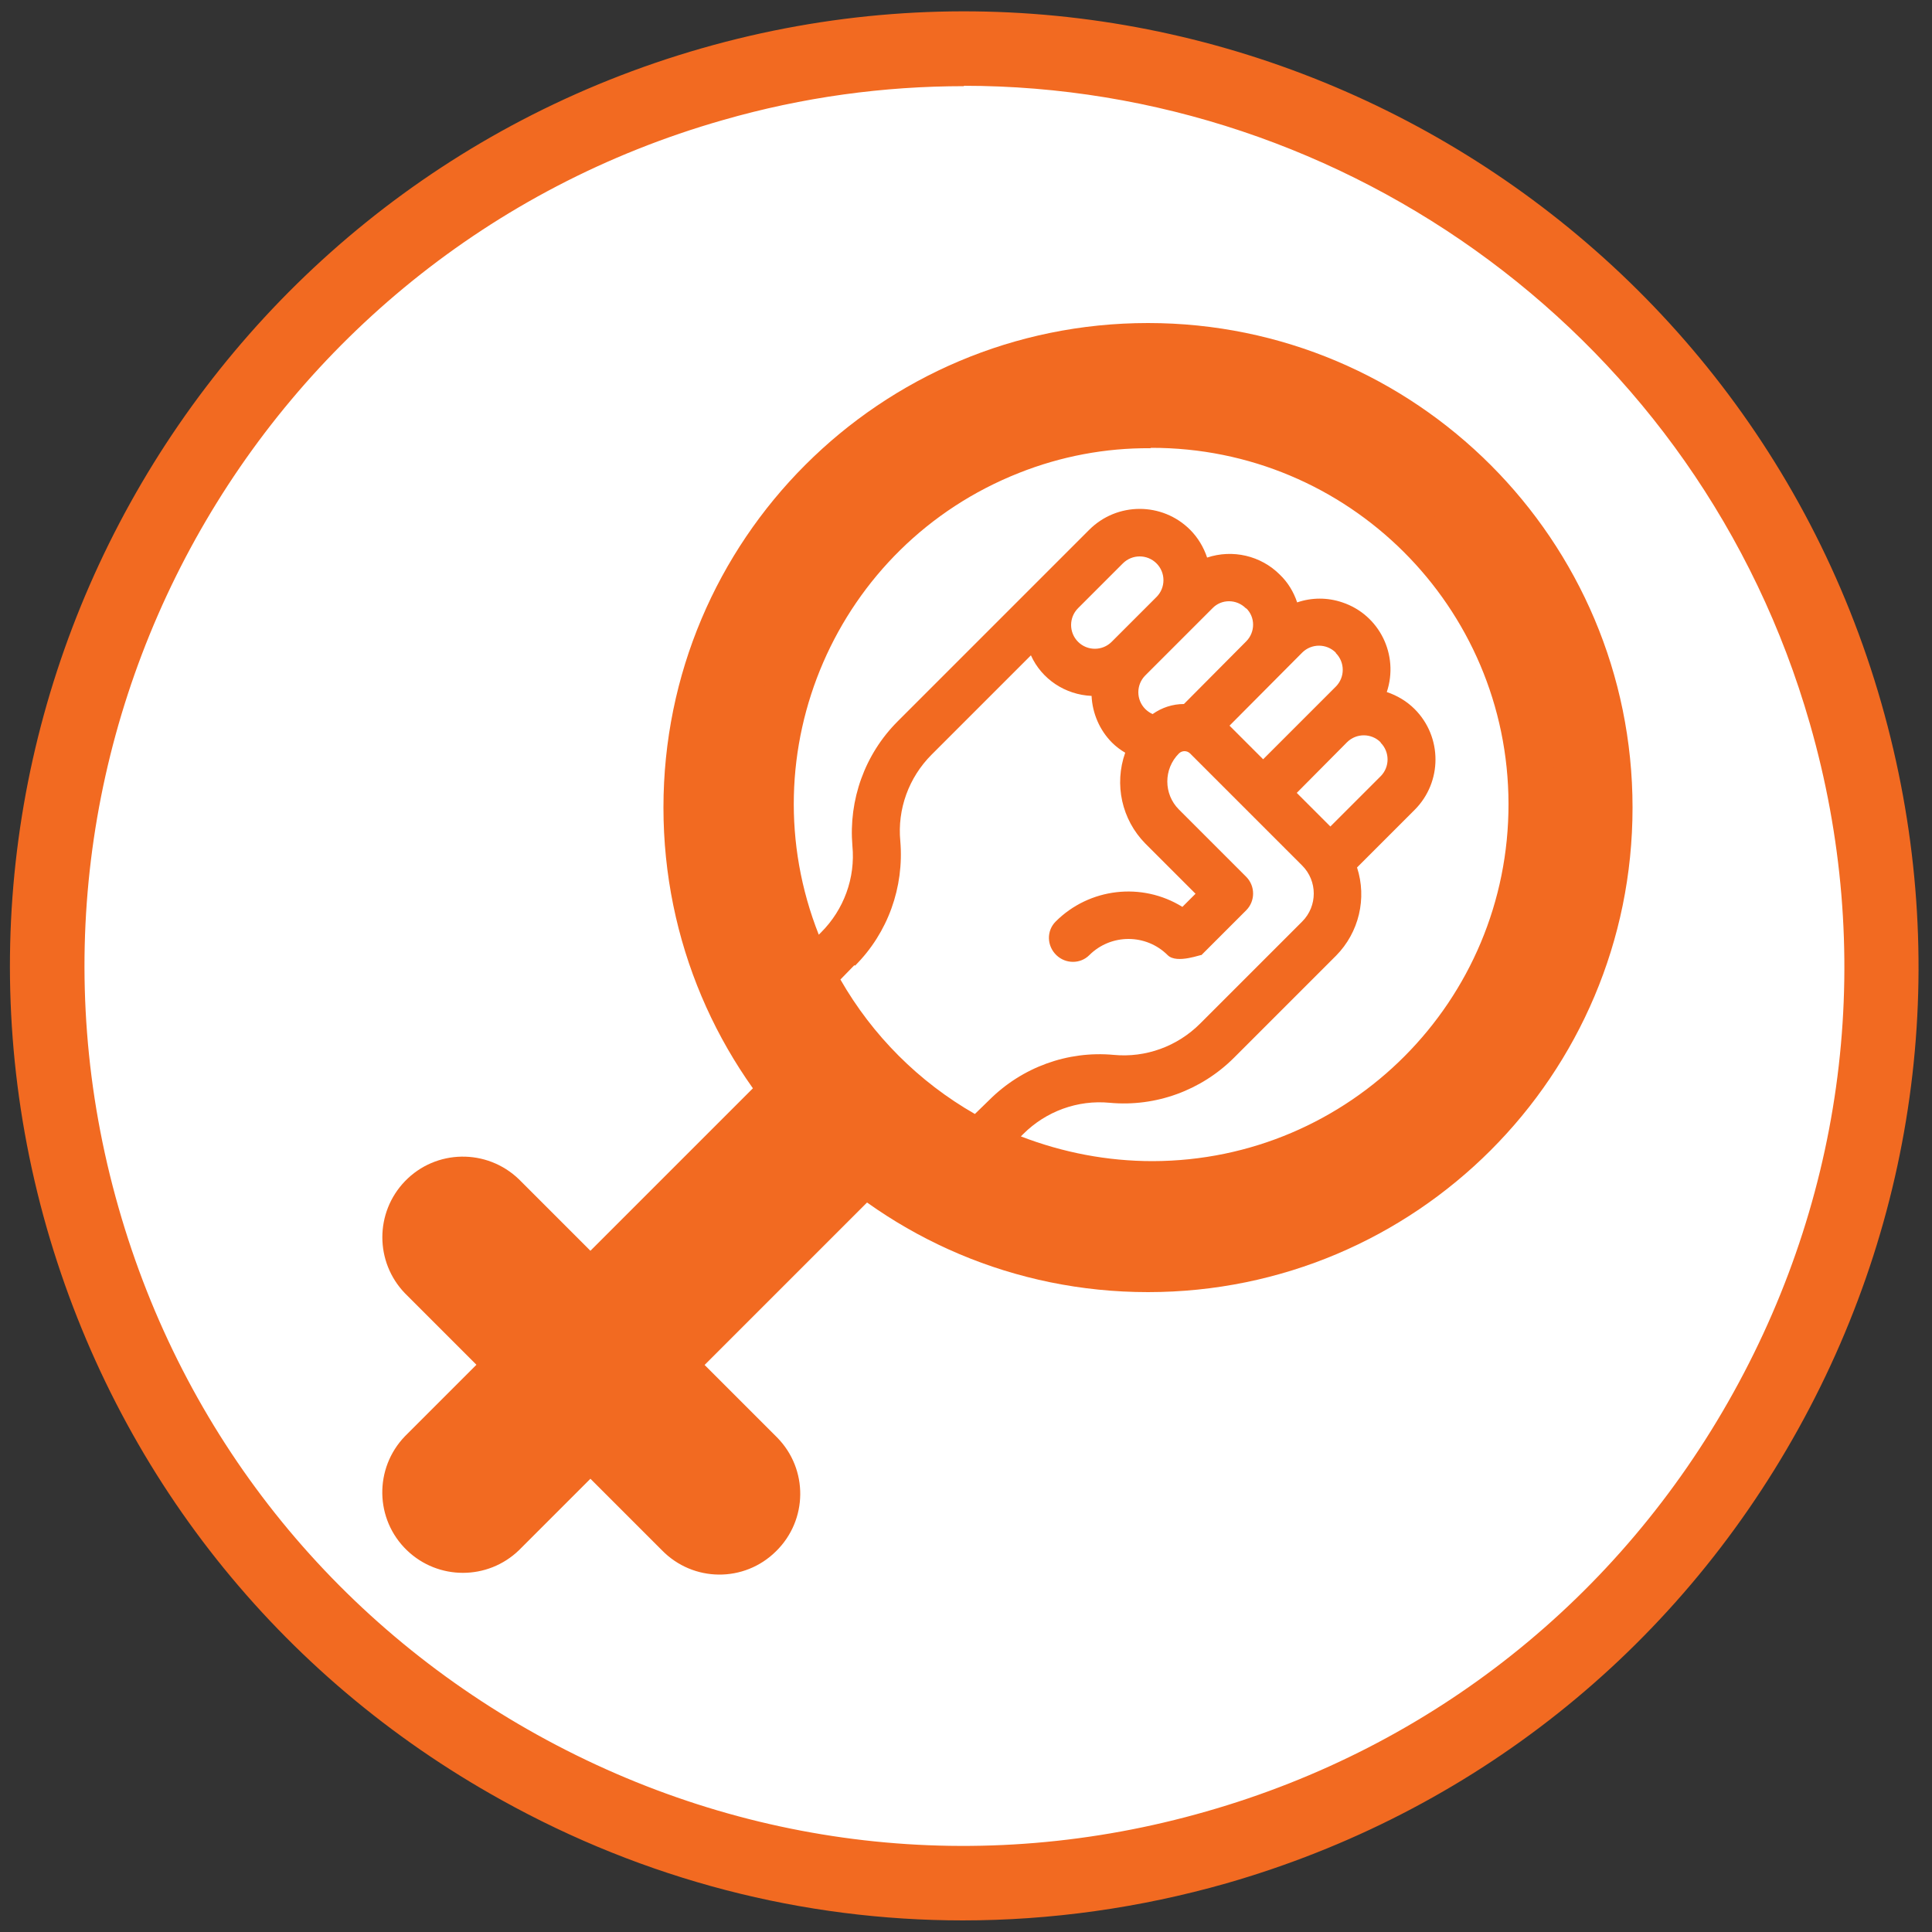
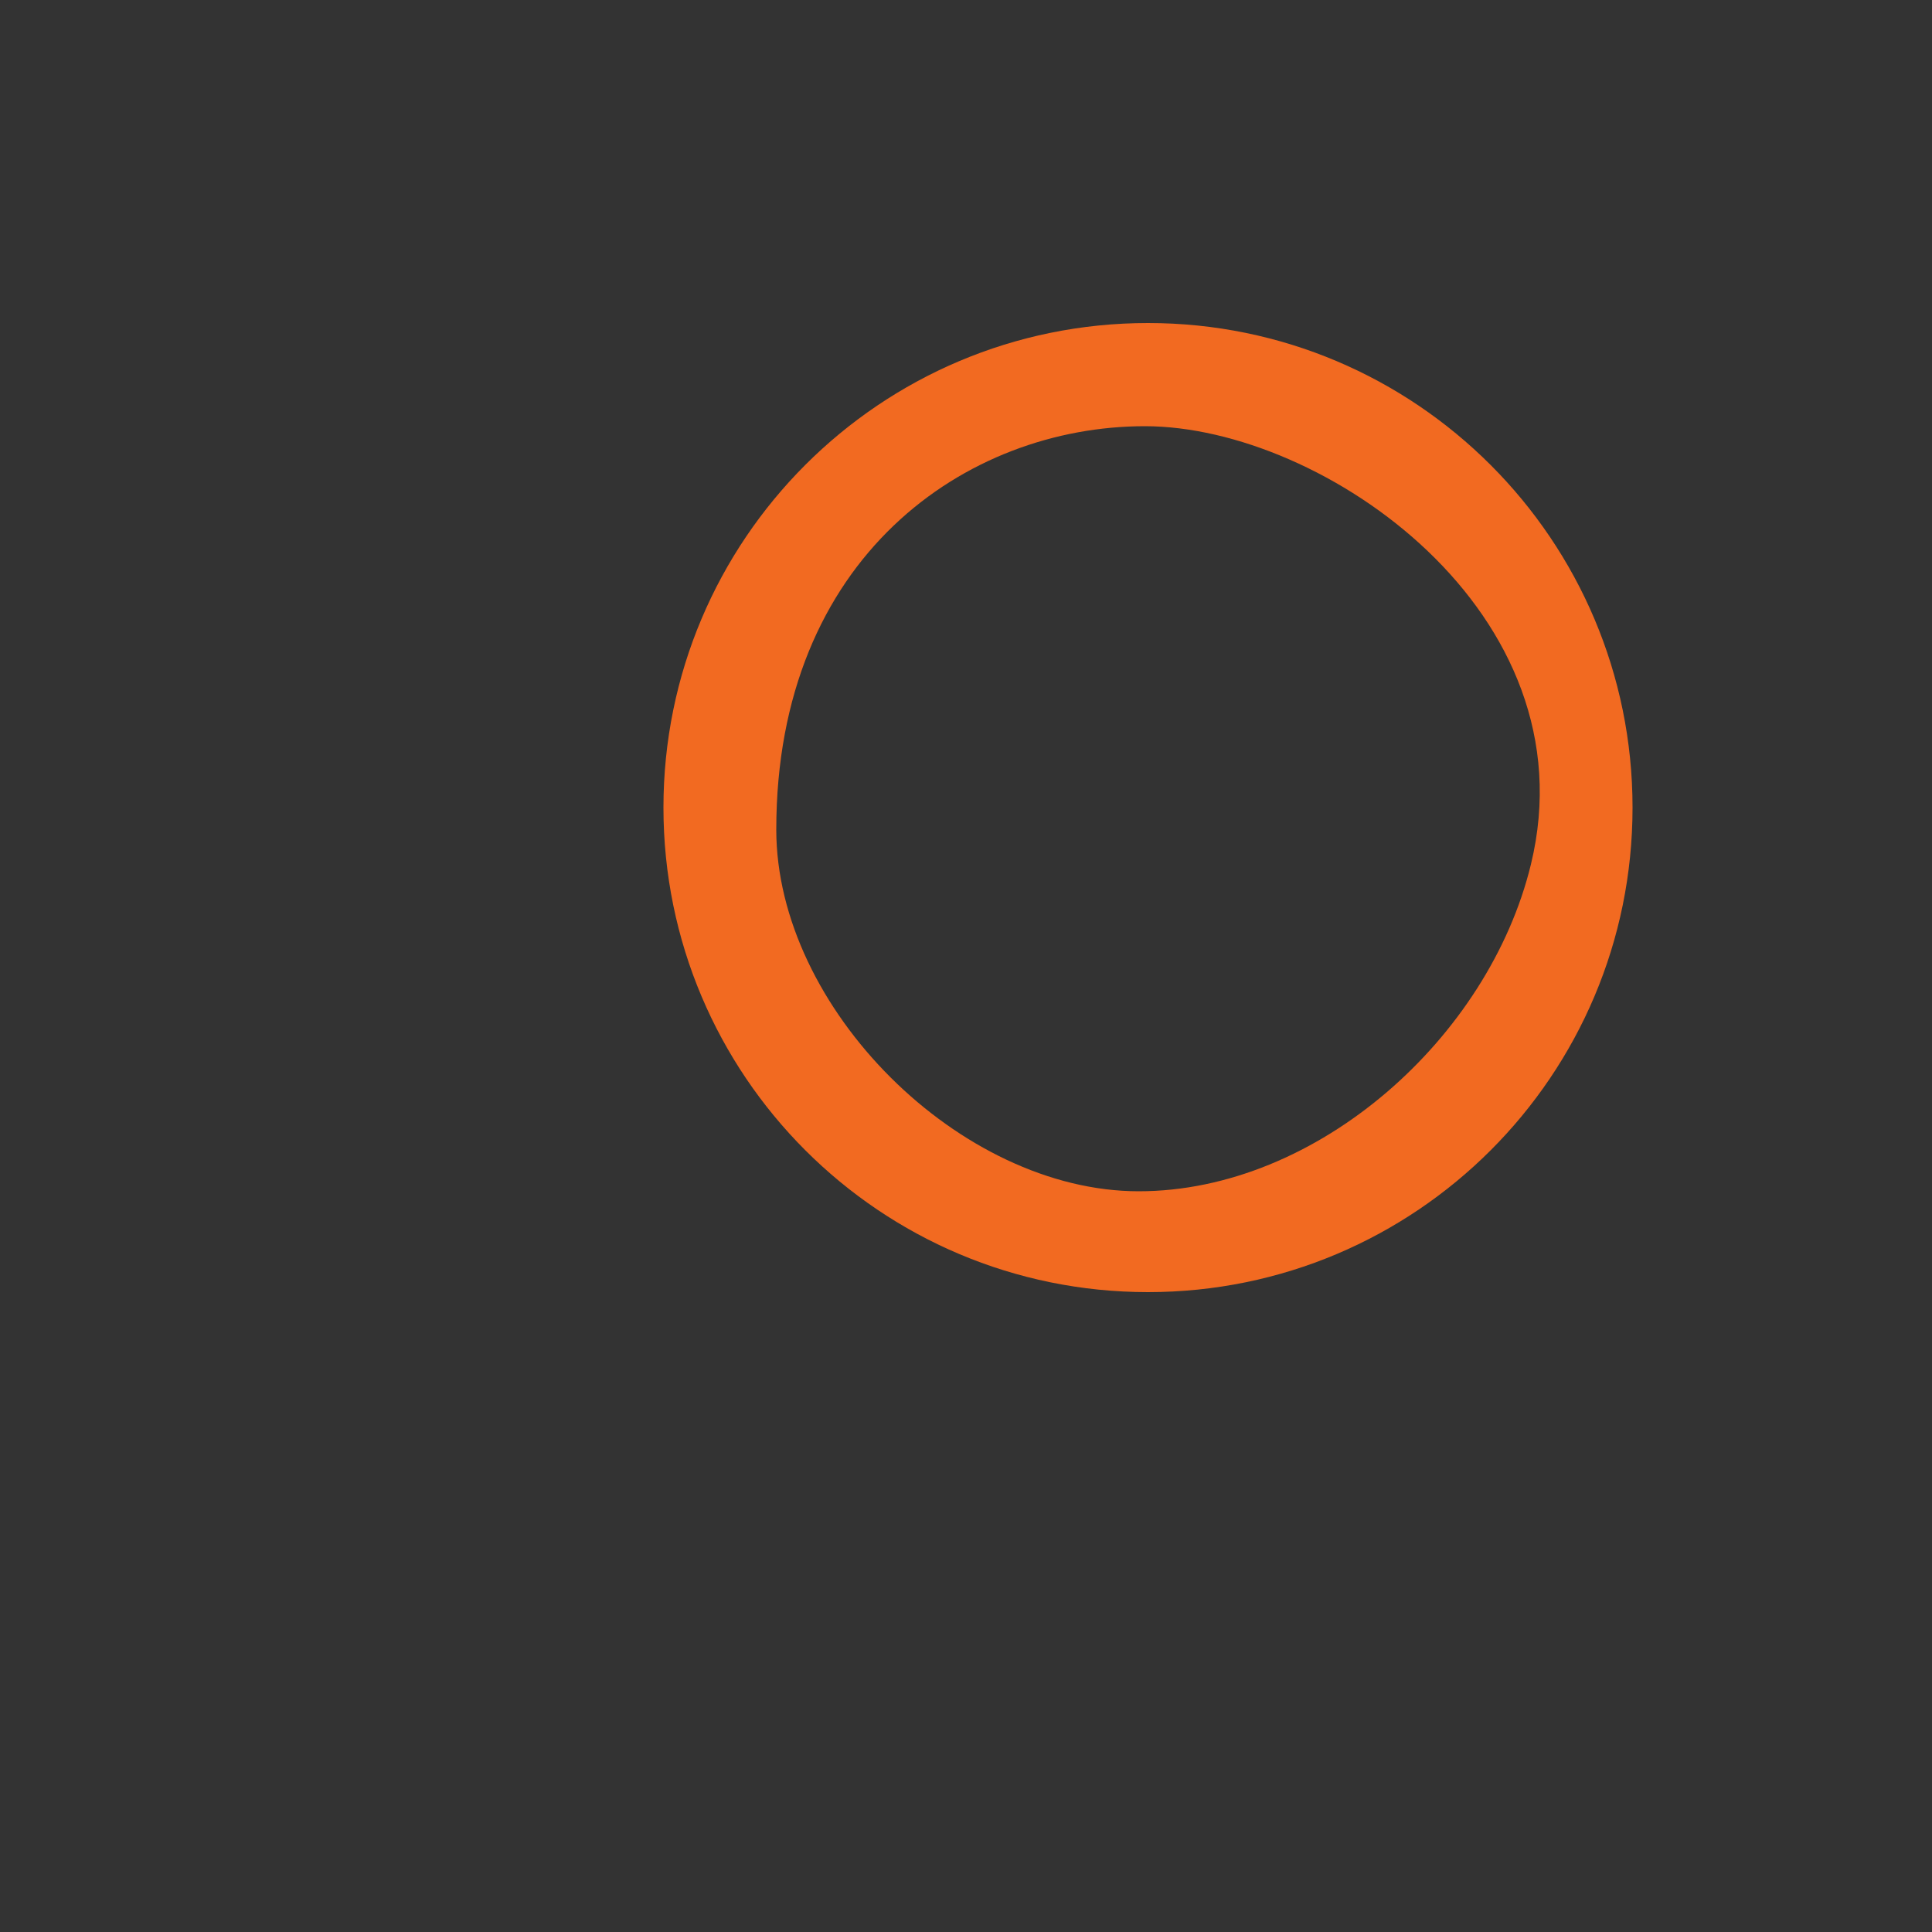
<svg xmlns="http://www.w3.org/2000/svg" width="50" height="50" viewBox="0 0 50 50" fill="none">
  <rect x="0" y="0" width="50" height="50" fill="#333333" stroke="none" />
  <g clip-path="url(#clip0_1507_217)">
    <g clip-path="url(#clip1_1507_217)">
-       <path d="M24.94 48.99C38.051 48.99 48.68 38.361 48.68 25.25C48.68 12.139 38.051 1.51 24.94 1.51C11.829 1.51 1.2 12.139 1.2 25.25C1.2 38.361 11.829 48.99 24.94 48.99Z" fill="white" />
-       <path d="M24.92 49.7C20.78 49.7 16.69 48.65 12.97 46.58C7.2 43.38 3.03 38.12 1.21 31.78C-2.53 18.69 5.07 5 18.16 1.25C31.25 -2.5 44.95 5.11 48.69 18.2C50.5 24.54 49.74 31.21 46.54 36.98C43.34 42.75 38.08 46.92 31.74 48.74C29.49 49.38 27.19 49.7 24.91 49.7H24.92ZM24.95 2.23C22.88 2.23 20.78 2.51 18.7 3.11C6.62 6.56 -0.39 19.19 3.07 31.26C4.74 37.11 8.59 41.95 13.91 44.9C19.23 47.85 25.37 48.56 31.22 46.88C37.07 45.21 41.91 41.36 44.86 36.04C47.81 30.72 48.52 24.58 46.84 18.73C43.98 8.75 34.85 2.22 24.94 2.22L24.95 2.23Z" fill="#F26A21" />
-       <path d="M18.23 35.33L24.61 28.95L20.56 27.09L15.28 32.37L13.43 30.52C12.6 29.72 11.28 29.74 10.48 30.57C9.7 31.38 9.7 32.66 10.48 33.47L12.33 35.32L10.48 37.17C9.68 38 9.7 39.32 10.53 40.12C11.34 40.9 12.62 40.9 13.43 40.12L15.28 38.27L17.13 40.12C17.94 40.95 19.26 40.96 20.08 40.15C20.91 39.34 20.92 38.02 20.11 37.2C20.1 37.19 20.09 37.18 20.08 37.17L18.23 35.32V35.33Z" fill="#F26A21" />
      <path d="M42.25 20.9C42.25 13.98 36.64 8.36 29.71 8.36C22.78 8.36 17.17 13.97 17.17 20.9C17.17 27.83 22.78 33.44 29.71 33.44C36.64 33.44 42.25 27.83 42.25 20.9ZM29.47 30.83C24.85 30.83 20.09 26.09 20.09 21.47C20.09 14.41 25.01 11.03 29.63 11.03C34.25 11.03 41.2 15.87 39.62 22.37C38.53 26.86 34.09 30.83 29.47 30.83Z" fill="#F26A21" />
-       <path d="M29.79 10.36C24.01 10.36 19.33 15.04 19.33 20.82C19.33 26.6 24.01 31.28 29.79 31.28C35.57 31.28 40.25 26.6 40.25 20.82C40.25 15.05 35.57 10.37 29.79 10.36ZM22.13 24.99C22.98 24.14 23.4 22.96 23.3 21.77C23.22 20.94 23.52 20.12 24.11 19.53L26.68 16.96C26.96 17.58 27.57 17.98 28.25 18.01C28.27 18.46 28.46 18.9 28.78 19.22C28.88 19.32 29 19.41 29.12 19.48C28.83 20.3 29.03 21.21 29.64 21.83L30.94 23.13L30.6 23.47C29.55 22.82 28.19 22.98 27.32 23.85C27.08 24.09 27.09 24.48 27.34 24.72C27.58 24.95 27.96 24.95 28.19 24.72C28.75 24.16 29.66 24.16 30.22 24.72C30.46 24.96 31.13 24.68 31.09 24.72L32.25 23.56C32.49 23.32 32.49 22.93 32.25 22.69L30.51 20.95C30.11 20.55 30.11 19.9 30.51 19.5C30.59 19.42 30.72 19.42 30.8 19.5L33.7 22.4C34.1 22.8 34.1 23.45 33.7 23.85L31.06 26.49C30.47 27.08 29.65 27.38 28.82 27.3C27.63 27.19 26.45 27.62 25.6 28.47L25.23 28.83C23.78 28 22.58 26.8 21.75 25.35L22.11 24.98L22.13 24.99ZM32.25 15.74C32.49 15.97 32.49 16.36 32.25 16.6L30.64 18.22C30.35 18.22 30.07 18.31 29.83 18.48C29.76 18.45 29.69 18.4 29.64 18.35C29.4 18.11 29.4 17.72 29.64 17.48L31.38 15.74C31.61 15.5 32 15.5 32.24 15.74C32.24 15.74 32.24 15.74 32.25 15.75V15.74ZM28.77 16.61C28.53 16.85 28.14 16.85 27.9 16.61C27.66 16.37 27.66 15.98 27.9 15.74L29.06 14.58C29.3 14.34 29.69 14.34 29.93 14.58C30.17 14.82 30.17 15.21 29.93 15.45L28.77 16.61ZM34.57 16.9C34.81 17.14 34.81 17.53 34.57 17.77L32.69 19.65L31.82 18.78L33.7 16.89C33.94 16.65 34.33 16.65 34.57 16.89V16.9ZM35.73 19.22C35.97 19.46 35.97 19.85 35.73 20.09L34.43 21.39L33.56 20.52L34.86 19.21C35.1 18.97 35.49 18.97 35.73 19.21V19.22ZM29.79 11.59C34.89 11.58 39.03 15.7 39.04 20.8C39.05 25.9 34.93 30.04 29.83 30.05C28.66 30.05 27.51 29.83 26.42 29.41L26.48 29.35C27.07 28.76 27.89 28.46 28.72 28.54C29.91 28.65 31.09 28.22 31.94 27.37L34.58 24.73C35.17 24.13 35.38 23.25 35.12 22.45L36.61 20.96C37.33 20.24 37.33 19.07 36.61 18.35C36.41 18.15 36.16 18 35.89 17.91C36.21 16.95 35.7 15.91 34.74 15.59C34.36 15.46 33.95 15.46 33.57 15.59C33.48 15.32 33.33 15.07 33.12 14.87C32.63 14.38 31.9 14.21 31.24 14.43C31.15 14.16 31 13.91 30.8 13.71C30.08 12.99 28.91 12.99 28.19 13.71L23.23 18.67C22.38 19.52 21.96 20.7 22.06 21.89C22.14 22.72 21.84 23.54 21.25 24.13L21.19 24.19C19.32 19.46 21.64 14.11 26.37 12.24C27.45 11.81 28.61 11.59 29.77 11.6L29.79 11.59Z" fill="#F26A21" />
    </g>
  </g>
</svg>